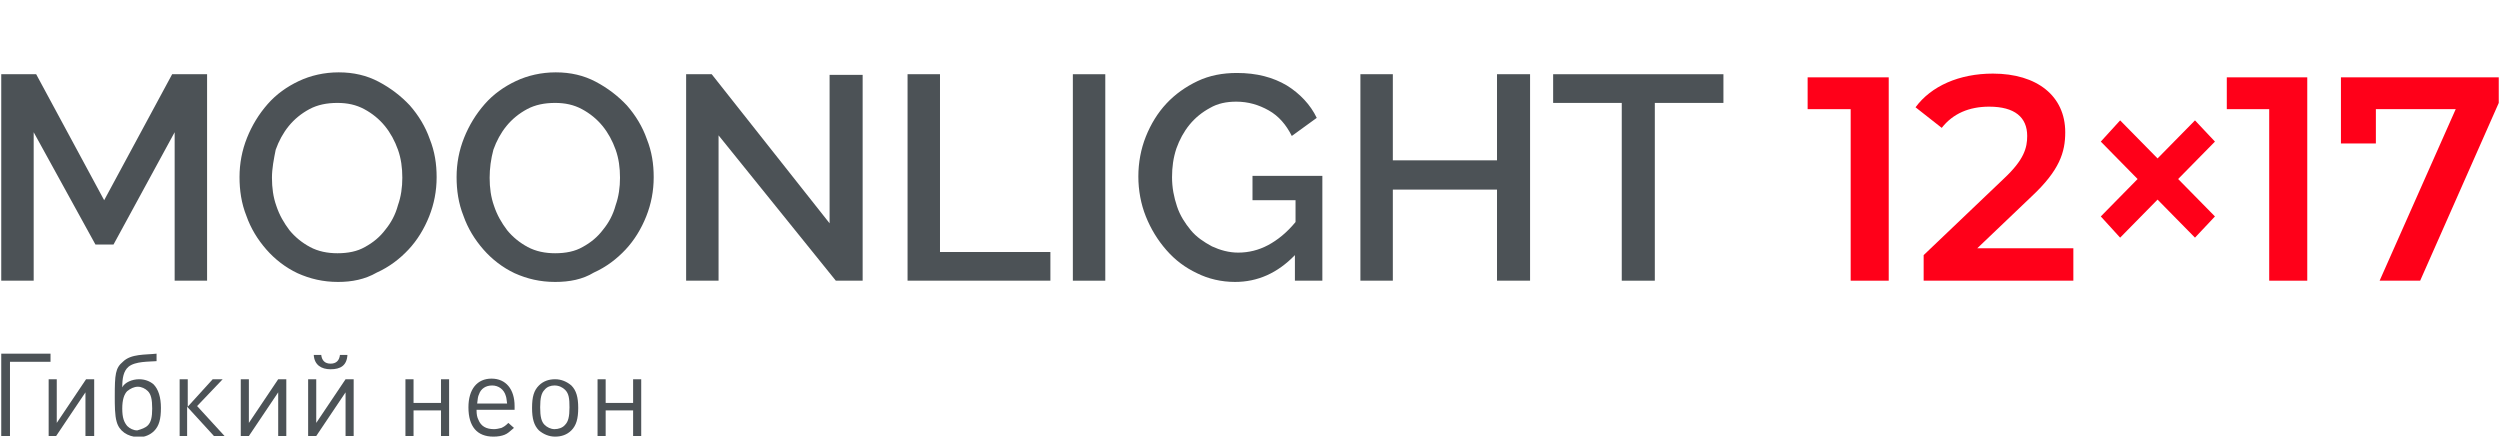
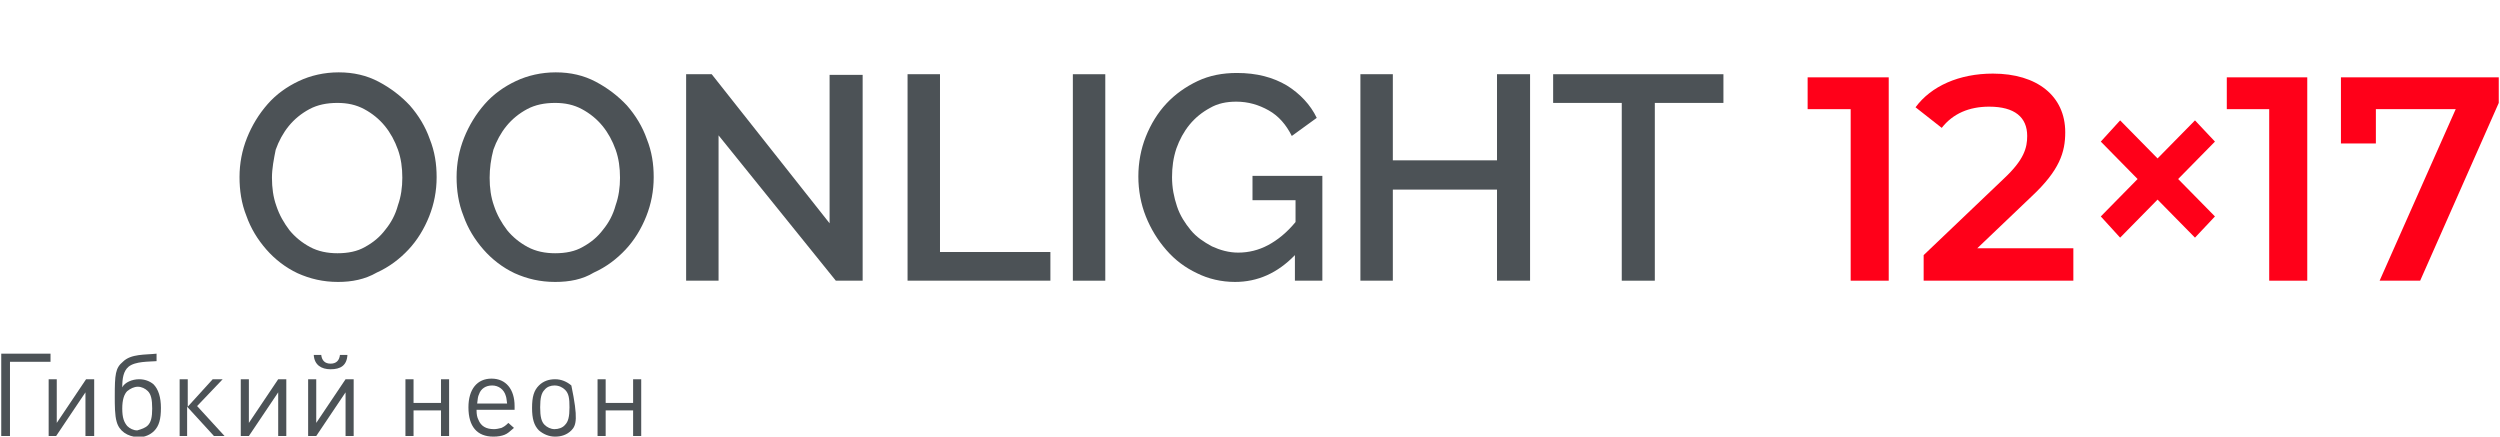
<svg xmlns="http://www.w3.org/2000/svg" version="1.0" id="Слой_1" x="0px" y="0px" viewBox="0 0 400.8 70" style="enable-background:new 0 0 400.8 70;" xml:space="preserve">
  <style type="text/css">
	.st0{fill:none;stroke:#43525A;stroke-width:0.75;stroke-linecap:round;stroke-linejoin:round;stroke-miterlimit:10;}
	.st1{fill:#4C5256;}
	.st2{fill:#FF0019;}
	.st3{fill:none;stroke:#404041;stroke-width:0.75;stroke-miterlimit:22.926;}
	.st4{clip-path:url(#SVGID_00000006670065048285275490000012300117352348556967_);}
	.st5{fill:#FFFFFF;}
	.st6{clip-path:url(#SVGID_00000165924165248030325650000011655556703964354453_);}
	.st7{clip-path:url(#SVGID_00000132065038061231811740000001782245945613799578_);}
	.st8{enable-background:new    ;}
	.st9{clip-path:url(#SVGID_00000051357235527407554010000007699802633205889193_);}
	.st10{clip-path:url(#SVGID_00000158731562881078581980000002476485468275815843_);}
	.st11{clip-path:url(#SVGID_00000032617320383188730770000009097036087562456206_);}
	.st12{clip-path:url(#SVGID_00000153683313687743983630000013747291515461428366_);}
	.st13{fill:none;stroke:#3C3C3B;stroke-width:0.444;stroke-linecap:round;stroke-linejoin:round;stroke-miterlimit:22.926;}
	.st14{clip-path:url(#SVGID_00000123442123103595300590000011495008826235066267_);}
	.st15{clip-path:url(#SVGID_00000094606896819490094730000018060723916817299605_);}
	.st16{clip-path:url(#SVGID_00000121271458466226262570000010925620754831057546_);}
	
		.st17{clip-path:url(#SVGID_00000107570358661079662500000012720153652366128317_);fill:none;stroke:#3C3C3B;stroke-width:0.444;stroke-linecap:round;stroke-linejoin:round;stroke-miterlimit:22.926;}
	
		.st18{clip-path:url(#SVGID_00000107570358661079662500000012720153652366128317_);fill:none;stroke:#FFEDBF;stroke-width:46;stroke-miterlimit:10;}
	.st19{clip-path:url(#SVGID_00000107570358661079662500000012720153652366128317_);}
	.st20{clip-path:url(#SVGID_00000155859431308930452900000002008598277962352553_);enable-background:new    ;}
	.st21{fill:#5D5D5D;}
	.st22{fill:#606060;}
	.st23{fill:#646464;}
	.st24{fill:#676767;}
	.st25{fill:#6B6B6B;}
	.st26{fill:#6E6E6E;}
	.st27{fill:#727272;}
	.st28{fill:#757575;}
	.st29{fill:#797979;}
	.st30{fill:#7D7D7D;}
	.st31{fill:#808080;}
	.st32{fill:#848484;}
	.st33{fill:#878787;}
	.st34{fill:#8B8B8B;}
	.st35{fill:#8E8E8E;}
	.st36{fill:#929292;}
	.st37{clip-path:url(#SVGID_00000070077633632831508490000002507765503235214779_);enable-background:new    ;}
	.st38{clip-path:url(#SVGID_00000129163540214550216260000008342410630690340004_);enable-background:new    ;}
	.st39{fill:#A8A49B;}
	.st40{fill:#ADA9A0;}
	.st41{fill:#A39F96;}
	.st42{fill:#9E9A92;}
	.st43{fill:#99958D;}
	.st44{fill:#949088;}
	.st45{clip-path:url(#SVGID_00000087414087797177618170000012894351239630651071_);enable-background:new    ;}
	.st46{fill:#8F8B84;}
	.st47{fill:#8A867F;}
	.st48{fill:#85817A;}
	.st49{fill:#E1DCD0;}
	.st50{clip-path:url(#SVGID_00000102509086597422345680000015709694541976217013_);enable-background:new    ;}
	.st51{fill:#ADADA2;}
	.st52{fill:#A8A89D;}
	.st53{fill:#A3A398;}
	.st54{fill:#9E9E94;}
	.st55{fill:#99998F;}
	.st56{fill:#94948A;}
	.st57{clip-path:url(#SVGID_00000093136825196436564970000017401652929858821310_);enable-background:new    ;}
	.st58{fill:#8F8F85;}
	.st59{fill:#8A8A81;}
	.st60{fill:#85857C;}
	.st61{fill:#E1E1D2;}
	.st62{fill:#847B63;}
	.st63{clip-path:url(#SVGID_00000041272014202105344090000010128978067194649258_);enable-background:new    ;}
	.st64{fill:#857B63;}
	.st65{fill:#8A8067;}
	.st66{fill:#8F856B;}
	.st67{fill:#94896F;}
	.st68{fill:#998E73;}
	.st69{fill:#9E9376;}
	.st70{fill:#A3987A;}
	.st71{fill:#A89C7E;}
	.st72{fill:#ADA182;}
	.st73{fill:#B3A686;}
	.st74{fill:#B8AB8A;}
	.st75{clip-path:url(#SVGID_00000007418947060804040870000009300369339260392591_);enable-background:new    ;}
	.st76{clip-path:url(#SVGID_00000160174909876827567700000001132881772603930772_);enable-background:new    ;}
	.st77{fill:#C9BB96;}
	.st78{clip-path:url(#SVGID_00000080918334952433599400000012907246191455734929_);enable-background:new    ;}
	.st79{fill:#E2D2A9;}
	
		.st80{clip-path:url(#SVGID_00000107570358661079662500000012720153652366128317_);fill:url(#SVGID_00000005243199271935951960000013874714839496569250_);}
	.st81{clip-path:url(#SVGID_00000007394230307486373780000010217810008914740414_);enable-background:new    ;}
	.st82{clip-path:url(#SVGID_00000163761892261259497050000003036370792790629803_);enable-background:new    ;}
	.st83{clip-path:url(#SVGID_00000103222855641388119790000008655908507282751633_);enable-background:new    ;}
	.st84{fill:none;stroke:#FC0048;stroke-width:4;stroke-miterlimit:10;}
	.st85{fill:#FC0048;}
	
		.st86{clip-path:url(#SVGID_00000026859315960006960400000016017191281626516372_);fill:none;stroke:#3C3C3B;stroke-width:0.444;stroke-linecap:round;stroke-linejoin:round;stroke-miterlimit:22.926;}
	
		.st87{clip-path:url(#SVGID_00000026859315960006960400000016017191281626516372_);fill:none;stroke:#FFEDBF;stroke-width:46;stroke-miterlimit:10;}
	.st88{clip-path:url(#SVGID_00000026859315960006960400000016017191281626516372_);}
	.st89{clip-path:url(#SVGID_00000155844336131385530520000007766551946352661640_);enable-background:new    ;}
	.st90{clip-path:url(#SVGID_00000106869146356065271730000001772349304518419102_);enable-background:new    ;}
	.st91{clip-path:url(#SVGID_00000073710219980042494210000008719735636058110089_);enable-background:new    ;}
	.st92{clip-path:url(#SVGID_00000071555634658267566960000009211417913449452713_);enable-background:new    ;}
	.st93{fill:#B5A988;}
	.st94{clip-path:url(#SVGID_00000052073180940102605980000012858135782152343434_);enable-background:new    ;}
	.st95{fill:#C5B793;}
	.st96{clip-path:url(#SVGID_00000137097828932127456170000009285852095362588847_);enable-background:new    ;}
	.st97{fill:#E3D3AA;}
	
		.st98{clip-path:url(#SVGID_00000026859315960006960400000016017191281626516372_);fill:url(#SVGID_00000003822768726367400370000017683408479426781344_);}
	.st99{clip-path:url(#SVGID_00000072246786067476300660000007238942649356851890_);enable-background:new    ;}
	.st100{clip-path:url(#SVGID_00000152968504421899226660000007687337386882056340_);enable-background:new    ;}
	.st101{clip-path:url(#SVGID_00000059285487749852267070000013160921506973006469_);enable-background:new    ;}
	.st102{clip-path:url(#SVGID_00000000223502576018793580000003884371241136669836_);enable-background:new    ;}
	.st103{clip-path:url(#SVGID_00000142862748507247946480000017835809682754528402_);enable-background:new    ;}
	.st104{clip-path:url(#SVGID_00000024703388052267375170000016072023929333466752_);enable-background:new    ;}
	.st105{fill:#E1D2A9;}
	.st106{fill:#A39C8A;}
	.st107{clip-path:url(#SVGID_00000165948973121400883990000006034595685335207809_);enable-background:new    ;}
	.st108{fill:#857E70;}
	.st109{fill:#8A8374;}
	.st110{fill:#8F8878;}
	.st111{fill:#948D7D;}
	.st112{fill:#999281;}
	.st113{fill:#A09887;}
	.st114{fill:#807A6C;}
	.st115{fill:#EFE4C9;}
	.st116{fill:#9C9773;}
	.st117{clip-path:url(#SVGID_00000058588543560302125110000014544285255755014796_);enable-background:new    ;}
	.st118{fill:#7B785A;}
	.st119{fill:#807C5E;}
	.st120{fill:#858161;}
	.st121{fill:#898565;}
	.st122{fill:#8E8A68;}
	.st123{fill:#95906D;}
	.st124{fill:#777357;}
	.st125{fill:#DED7A3;}
	.st126{clip-path:url(#SVGID_00000029026787575975598420000002077286495783702719_);enable-background:new    ;}
	.st127{fill:#A09C93;}
	.st128{fill:#807D76;}
	.st129{fill:#EFE9DC;}
	.st130{fill:#A8A08E;}
	.st131{clip-path:url(#SVGID_00000178192759465376067670000012761113006400423816_);enable-background:new    ;}
	.st132{clip-path:url(#SVGID_00000072278427377830336770000007340733881232930235_);fill:#BABABA;}
	.st133{clip-path:url(#SVGID_00000072278427377830336770000007340733881232930235_);}
	.st134{clip-path:url(#SVGID_00000042695990386932403710000016064319564192062624_);enable-background:new    ;}
	.st135{fill:#C2B491;}
	.st136{fill:#BDAF8D;}
	.st137{clip-path:url(#SVGID_00000007423062003799995400000017844839801638391169_);enable-background:new    ;}
	.st138{clip-path:url(#SVGID_00000101791877711454592610000012763854097681386421_);enable-background:new    ;}
	.st139{fill:#C7B995;}
	.st140{fill:#CCBE99;}
	.st141{fill:#D1C29D;}
	.st142{fill:#D6C7A0;}
	.st143{fill:#C3B692;}
	.st144{fill:#AAAAAA;}
	.st145{clip-path:url(#SVGID_00000173123756551715529990000006451905736927261587_);enable-background:new    ;}
	.st146{fill:#767676;}
	.st147{fill:#7A7A7A;}
	.st148{fill:#7E7E7E;}
	.st149{fill:#838383;}
	.st150{fill:#8F8F8F;}
	.st151{fill:#939393;}
	.st152{fill:#979797;}
	.st153{fill:#6A6A6A;}
	.st154{clip-path:url(#SVGID_00000130644705832748646740000004429915573836737721_);enable-background:new    ;}
	.st155{clip-path:url(#SVGID_00000152262161858183428390000015610712432683928981_);enable-background:new    ;}
	.st156{clip-path:url(#SVGID_00000154404784497055548080000001047753385762677429_);enable-background:new    ;}
	.st157{fill:#DBCCA4;}
	.st158{fill:#BEB08E;}
	.st159{clip-path:url(#SVGID_00000034054248592686122920000006987045529183805838_);fill:#BABABA;}
	.st160{clip-path:url(#SVGID_00000034054248592686122920000006987045529183805838_);}
	.st161{clip-path:url(#SVGID_00000009549658397957947820000009414482937756995463_);enable-background:new    ;}
	.st162{clip-path:url(#SVGID_00000089571934882555773040000010359494428734974138_);enable-background:new    ;}
	.st163{clip-path:url(#SVGID_00000133519502552219798140000010880634172614374051_);enable-background:new    ;}
	.st164{fill:#E0D1A8;}
	.st165{fill:#E6D5AC;}
	.st166{fill:#EBDAB0;}
	.st167{fill:#F0DFB4;}
	.st168{fill:#F5E4B7;}
	.st169{fill:#FAE8BB;}
	.st170{fill:#92876D;}
	.st171{clip-path:url(#SVGID_00000134965609683091766090000016279324588920570003_);enable-background:new    ;}
	.st172{clip-path:url(#SVGID_00000004530801214672707850000012646147951190958505_);enable-background:new    ;}
	.st173{clip-path:url(#SVGID_00000000187358645711680710000017322904456203822248_);enable-background:new    ;}
	.st174{clip-path:url(#SVGID_00000116204803983914271930000011140064203438034575_);enable-background:new    ;}
	.st175{clip-path:url(#SVGID_00000171712586511299698480000002252493144476189593_);fill:#BABABA;}
	.st176{clip-path:url(#SVGID_00000171712586511299698480000002252493144476189593_);}
	.st177{clip-path:url(#SVGID_00000165197336615512237050000000711580736576296077_);enable-background:new    ;}
	.st178{clip-path:url(#SVGID_00000046331710926433918240000006743485988525960118_);enable-background:new    ;}
	.st179{clip-path:url(#SVGID_00000008868695768677842090000010443137083526684803_);enable-background:new    ;}
	.st180{clip-path:url(#SVGID_00000052784388750275865240000014658290104094558871_);enable-background:new    ;}
	.st181{clip-path:url(#SVGID_00000042005988603711418520000018178087080943376043_);enable-background:new    ;}
	.st182{clip-path:url(#SVGID_00000068667831230011713200000005740099853509514647_);enable-background:new    ;}
	.st183{clip-path:url(#SVGID_00000080173975165524682340000006920655336153141172_);enable-background:new    ;}
	.st184{fill:none;}
	.st185{clip-path:url(#SVGID_00000021803070916011949850000014369350215427830691_);enable-background:new    ;}
	.st186{clip-path:url(#SVGID_00000089542407686005660680000001357901805599499944_);enable-background:new    ;}
	.st187{fill:#8F8979;}
	.st188{clip-path:url(#SVGID_00000150081932571688137000000015996893731437670832_);enable-background:new    ;}
</style>
  <g>
-     <path class="st1" d="M28,45V21.2l-9.8,18h-2.9l-9.9-18V45H0.2V11.9h5.6l10.9,20.2l10.9-20.2h5.6V45H28z" />
    <path class="st1" d="M54.2,45.2c-2.4,0-4.5-0.5-6.5-1.4c-1.9-0.9-3.6-2.2-5-3.8c-1.4-1.6-2.5-3.4-3.2-5.4c-0.8-2-1.1-4.1-1.1-6.2   c0-2.2,0.4-4.3,1.2-6.3c0.8-2,1.9-3.8,3.3-5.4c1.4-1.6,3.1-2.8,5-3.7c1.9-0.9,4.1-1.4,6.4-1.4c2.4,0,4.5,0.5,6.4,1.5   c1.9,1,3.6,2.3,5,3.8c1.4,1.6,2.5,3.4,3.2,5.4c0.8,2,1.1,4,1.1,6.1c0,2.2-0.4,4.3-1.2,6.3c-0.8,2-1.9,3.8-3.3,5.3   c-1.4,1.5-3.1,2.8-5.1,3.7C58.5,44.8,56.4,45.2,54.2,45.2z M43.6,28.5c0,1.6,0.2,3.1,0.7,4.5c0.5,1.5,1.2,2.7,2.1,3.9   c0.9,1.1,2,2,3.3,2.7c1.3,0.7,2.8,1,4.4,1c1.7,0,3.2-0.3,4.4-1c1.3-0.7,2.4-1.6,3.3-2.8c0.9-1.1,1.6-2.4,2-3.9   c0.5-1.4,0.7-2.9,0.7-4.4c0-1.6-0.2-3.1-0.7-4.5c-0.5-1.4-1.2-2.7-2.1-3.8c-0.9-1.1-2-2-3.3-2.7c-1.3-0.7-2.7-1-4.3-1   c-1.7,0-3.2,0.3-4.5,1c-1.3,0.7-2.4,1.6-3.3,2.7c-0.9,1.1-1.6,2.4-2.1,3.8C43.9,25.5,43.6,27,43.6,28.5z" />
    <path class="st1" d="M89,45.2c-2.4,0-4.5-0.5-6.5-1.4c-1.9-0.9-3.6-2.2-5-3.8c-1.4-1.6-2.5-3.4-3.2-5.4c-0.8-2-1.1-4.1-1.1-6.2   c0-2.2,0.4-4.3,1.2-6.3c0.8-2,1.9-3.8,3.3-5.4c1.4-1.6,3.1-2.8,5-3.7c1.9-0.9,4.1-1.4,6.4-1.4c2.4,0,4.5,0.5,6.4,1.5   c1.9,1,3.6,2.3,5,3.8c1.4,1.6,2.5,3.4,3.2,5.4c0.8,2,1.1,4,1.1,6.1c0,2.2-0.4,4.3-1.2,6.3c-0.8,2-1.9,3.8-3.3,5.3   c-1.4,1.5-3.1,2.8-5.1,3.7C93.4,44.8,91.3,45.2,89,45.2z M78.5,28.5c0,1.6,0.2,3.1,0.7,4.5c0.5,1.5,1.2,2.7,2.1,3.9   c0.9,1.1,2,2,3.3,2.7c1.3,0.7,2.8,1,4.4,1c1.7,0,3.2-0.3,4.4-1c1.3-0.7,2.4-1.6,3.3-2.8c0.9-1.1,1.6-2.4,2-3.9   c0.5-1.4,0.7-2.9,0.7-4.4c0-1.6-0.2-3.1-0.7-4.5c-0.5-1.4-1.2-2.7-2.1-3.8c-0.9-1.1-2-2-3.3-2.7c-1.3-0.7-2.7-1-4.3-1   c-1.7,0-3.2,0.3-4.5,1c-1.3,0.7-2.4,1.6-3.3,2.7c-0.9,1.1-1.6,2.4-2.1,3.8C78.7,25.5,78.5,27,78.5,28.5z" />
    <path class="st1" d="M115.2,21.7V45H110V11.9h4.1L133,35.8V12h5.3v33H134L115.2,21.7z" />
    <path class="st1" d="M145.5,45V11.9h5.2v28.5h17.7V45H145.5z" />
    <path class="st1" d="M172,45V11.9h5.2V45H172z" />
    <path class="st1" d="M207.6,40.9c-2.8,2.9-6,4.3-9.6,4.3c-2.2,0-4.3-0.5-6.1-1.4c-1.9-0.9-3.5-2.1-4.9-3.7   c-1.4-1.6-2.5-3.4-3.3-5.4c-0.8-2-1.2-4.2-1.2-6.4c0-2.2,0.4-4.4,1.2-6.4c0.8-2,1.9-3.8,3.3-5.3c1.4-1.5,3.1-2.7,5-3.6   c1.9-0.9,4-1.3,6.3-1.3c3.2,0,5.8,0.7,8,2c2.1,1.3,3.8,3.1,4.8,5.2l-4,2.9c-0.9-1.8-2.1-3.2-3.7-4.1c-1.6-0.9-3.3-1.4-5.2-1.4   c-1.6,0-3,0.3-4.2,1c-1.3,0.7-2.4,1.6-3.3,2.7c-0.9,1.1-1.6,2.4-2.1,3.8c-0.5,1.5-0.7,3-0.7,4.6c0,1.7,0.3,3.2,0.8,4.7   c0.5,1.5,1.3,2.7,2.2,3.8c0.9,1.1,2.1,1.9,3.4,2.6c1.3,0.6,2.7,1,4.2,1c1.7,0,3.3-0.4,4.8-1.2c1.5-0.8,3-2,4.4-3.7v-3.5h-6.9v-3.9   H212V45h-4.4V40.9z" />
    <path class="st1" d="M245.3,11.9V45h-5.3V30.4h-16.7V45h-5.2V11.9h5.2v13.8h16.7V11.9H245.3z" />
    <path class="st1" d="M276.3,16.5h-11V45h-5.3V16.5h-11v-4.6h27.3V16.5z" />
    <path class="st2" d="M302.8,12.4V45h-6.1V17.5h-6.9v-5.1H302.8z" />
    <path class="st2" d="M332.4,39.9V45h-24v-4.1l12.9-12.3c3.2-3,3.7-4.9,3.7-6.8c0-3-2-4.7-6.1-4.7c-3.2,0-5.8,1.1-7.6,3.4l-4.2-3.3   c2.5-3.4,7-5.4,12.4-5.4c7.1,0,11.6,3.6,11.6,9.4c0,3.2-0.9,6.1-5.4,10.3l-8.7,8.3H332.4z" />
    <path class="st2" d="M349.2,28.7l5.9,6l-3.2,3.4l-6-6.1l-6,6.1l-3.1-3.4l5.9-6l-5.9-6l3.1-3.4l6,6.1l6-6.1l3.2,3.4L349.2,28.7z" />
    <path class="st2" d="M369.9,12.4V45h-6.1V17.5H357v-5.1H369.9z" />
    <path class="st2" d="M400.6,12.4v4.1L388,45h-6.5l12.2-27.5h-12.8v5.5h-5.6V12.4H400.6z" />
    <path class="st1" d="M1.6,58v11.9H0.2V56.7h7.9V58H1.6z" />
    <path class="st1" d="M13.7,69.9v-7l-4.7,7H7.8v-9.1h1.3v7l4.7-7h1.3v9.1H13.7z" />
    <path class="st1" d="M18.7,67.6c-0.3-1-0.3-2.7-0.3-4c0-3.6,0.1-4.6,1.3-5.6c1.3-1.3,3.6-1.1,5.4-1.3v1.2c-1.2,0.1-3.4,0-4.5,0.9   c-0.8,0.7-1,1.8-1,3.3c0.4-0.8,1.6-1.3,2.7-1.3c0.9,0,1.7,0.3,2.3,0.8c0.8,0.8,1.2,2.1,1.2,3.8c0,1.8-0.3,2.9-1.1,3.7   c-0.6,0.6-1.5,1-2.5,1C20.4,70,19.1,69.1,18.7,67.6z M23.7,68.2c0.5-0.5,0.7-1.3,0.7-2.7c0-1.5-0.2-2.3-0.7-2.8   c-0.4-0.4-1-0.7-1.6-0.7c-0.6,0-1.2,0.3-1.7,0.7c-0.5,0.5-0.8,1.4-0.8,2.8c0,1.5,0.3,2.2,0.8,2.8c0.4,0.4,1,0.7,1.6,0.7   C22.7,68.8,23.3,68.6,23.7,68.2z" />
    <path class="st1" d="M28.8,69.9v-9.1h1.3v4.4l4-4.4h1.6l-4.1,4.3l4.4,4.8h-1.7l-4.3-4.7v4.7H28.8z" />
    <path class="st1" d="M44.6,69.9v-7l-4.7,7h-1.3v-9.1h1.3v7l4.7-7h1.3v9.1H44.6z" />
    <path class="st1" d="M55.4,69.9v-7l-4.7,7h-1.3v-9.1h1.3v7l4.7-7h1.3v9.1H55.4z M53,59.2c-1.5,0-2.6-0.7-2.7-2.3h1.2   c0.1,0.9,0.6,1.4,1.5,1.4c0.9,0,1.4-0.5,1.5-1.4h1.2C55.6,58.6,54.6,59.2,53,59.2z" />
    <path class="st1" d="M70.7,69.9v-4.1h-4.4v4.1H65v-9.1h1.3v3.8h4.4v-3.8h1.3v9.1H70.7z" />
    <path class="st1" d="M76.4,65.7c0,0.8,0.1,1.2,0.3,1.6c0.4,1,1.2,1.5,2.5,1.5c0.4,0,0.8-0.1,1.2-0.2c0.4-0.2,0.6-0.3,1.1-0.8   l0.9,0.8c-0.7,0.6-1,0.9-1.5,1.1c-0.5,0.2-1.1,0.3-1.8,0.3c-2.6,0-4-1.6-4-4.7c0-2.9,1.4-4.6,3.7-4.6s3.7,1.7,3.7,4.4v0.6H76.4z    M81.1,63.5c-0.3-1.1-1.2-1.7-2.2-1.7c-1,0-1.8,0.5-2.1,1.4c-0.2,0.4-0.2,0.7-0.3,1.5h4.8C81.2,64,81.2,63.8,81.1,63.5z" />
-     <path class="st1" d="M91.6,69c-0.7,0.7-1.6,1-2.6,1c-1,0-1.9-0.4-2.6-1c-0.8-0.8-1.1-1.9-1.1-3.6c0-1.8,0.3-2.8,1.1-3.6   c0.7-0.7,1.6-1,2.6-1c1,0,1.9,0.4,2.6,1c0.8,0.8,1.1,1.9,1.1,3.6C92.7,67.1,92.4,68.2,91.6,69z M90.6,62.5c-0.4-0.4-1-0.7-1.7-0.7   c-0.6,0-1.2,0.2-1.6,0.7c-0.5,0.5-0.7,1.3-0.7,2.8c0,1.5,0.2,2.3,0.7,2.8c0.4,0.4,1,0.7,1.6,0.7s1.3-0.2,1.7-0.7   c0.5-0.5,0.7-1.3,0.7-2.8C91.3,63.9,91.2,63.1,90.6,62.5z" />
+     <path class="st1" d="M91.6,69c-0.7,0.7-1.6,1-2.6,1c-1,0-1.9-0.4-2.6-1c-0.8-0.8-1.1-1.9-1.1-3.6c0-1.8,0.3-2.8,1.1-3.6   c0.7-0.7,1.6-1,2.6-1c1,0,1.9,0.4,2.6,1C92.7,67.1,92.4,68.2,91.6,69z M90.6,62.5c-0.4-0.4-1-0.7-1.7-0.7   c-0.6,0-1.2,0.2-1.6,0.7c-0.5,0.5-0.7,1.3-0.7,2.8c0,1.5,0.2,2.3,0.7,2.8c0.4,0.4,1,0.7,1.6,0.7s1.3-0.2,1.7-0.7   c0.5-0.5,0.7-1.3,0.7-2.8C91.3,63.9,91.2,63.1,90.6,62.5z" />
    <path class="st1" d="M101.5,69.9v-4.1h-4.4v4.1h-1.3v-9.1h1.3v3.8h4.4v-3.8h1.3v9.1H101.5z" />
  </g>
-   <rect x="0.2" class="st184" width="400.6" height="70" />
-   <rect x="340.1" y="23.4" class="st184" width="18" height="0" />
</svg>